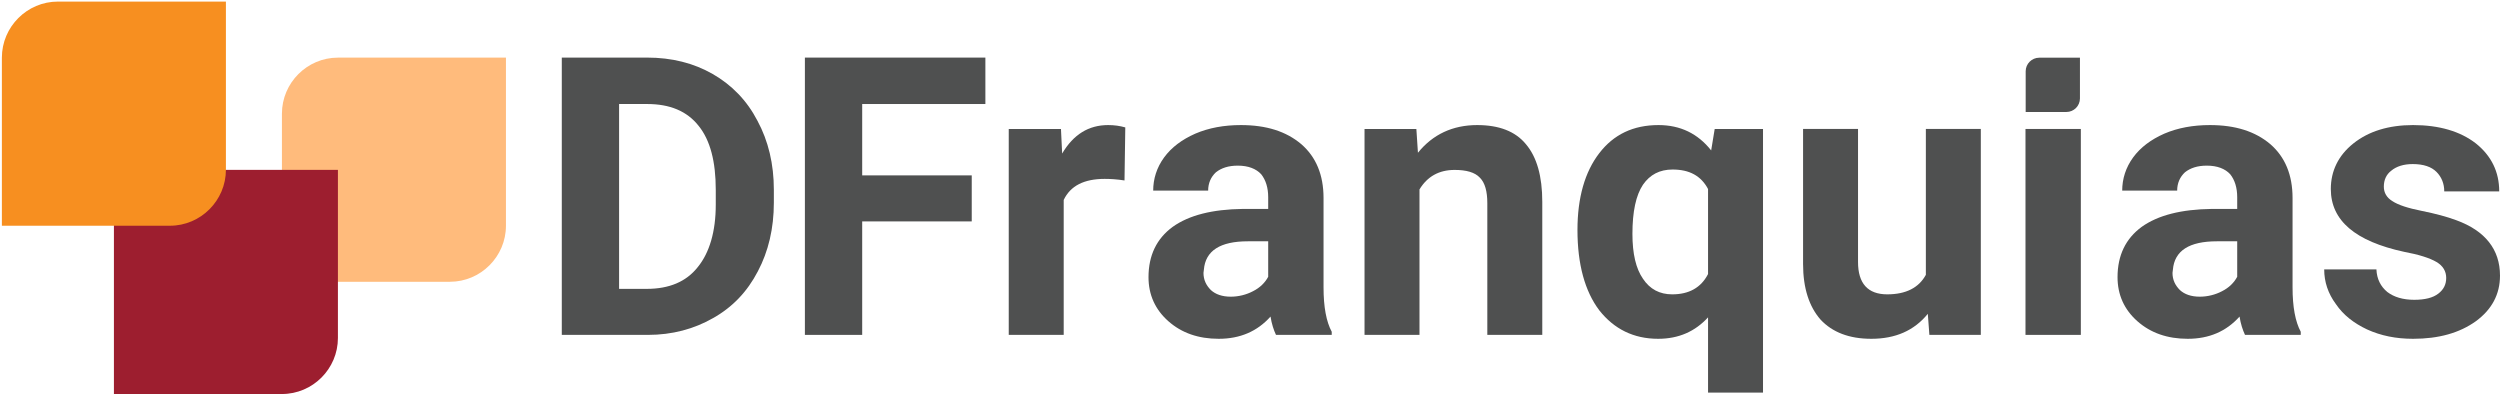
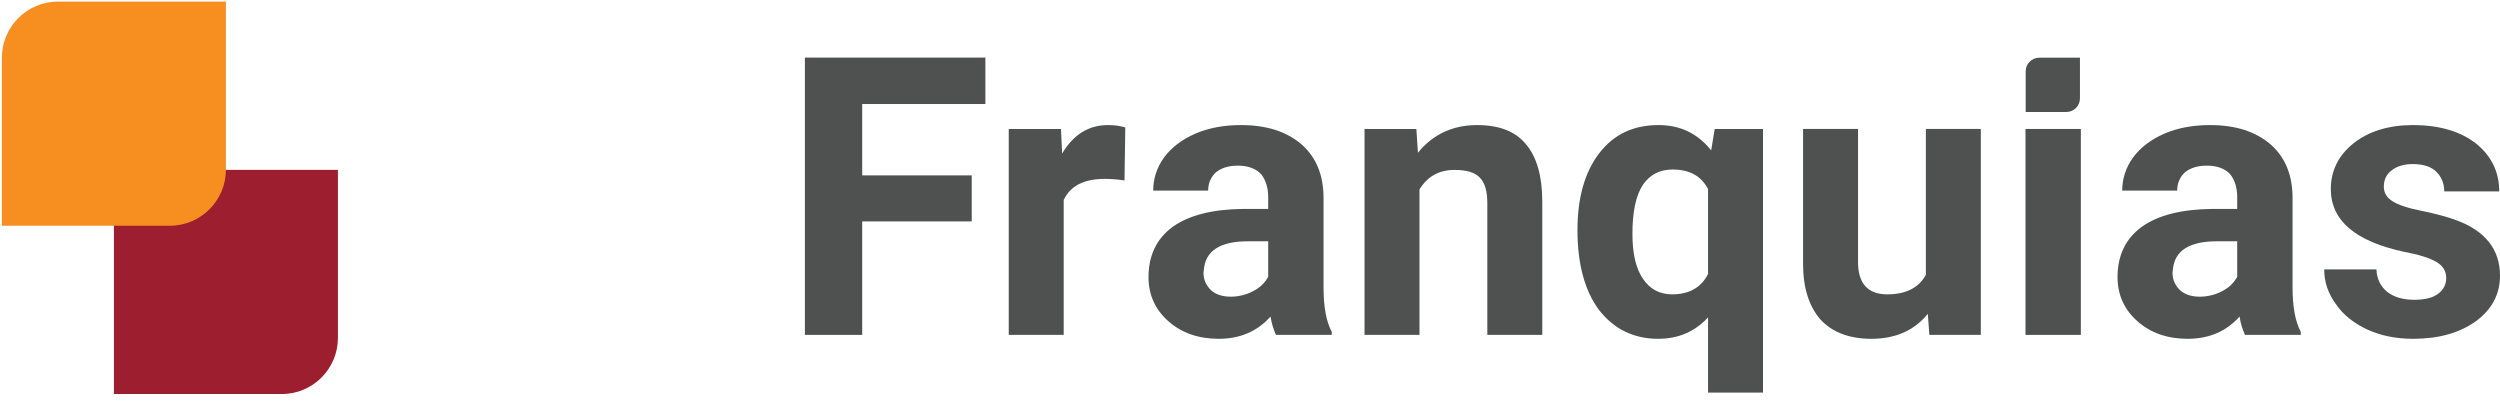
<svg xmlns="http://www.w3.org/2000/svg" width="137" height="22" viewBox="0 0 137 22" fill="none">
-   <path fill-rule="evenodd" clip-rule="evenodd" d="M18.519 3.158H27.726V12.37C27.726 14.059 26.344 15.441 24.657 15.441H15.45V6.228C15.45 4.54 16.83 3.158 18.519 3.158Z" fill="#FFBB7C" />
  <path fill-rule="evenodd" clip-rule="evenodd" d="M9.312 9.309H18.518V18.521C18.518 20.21 17.139 21.592 15.45 21.592H6.243V12.38C6.243 10.691 7.623 9.309 9.312 9.309Z" fill="#9D1E2F" />
  <path fill-rule="evenodd" clip-rule="evenodd" d="M3.172 0.087H12.38V9.299C12.38 10.988 11 12.37 9.311 12.37H0.103V3.158C0.103 1.469 1.485 0.087 3.172 0.087Z" fill="#F78F20" />
  <path fill-rule="evenodd" clip-rule="evenodd" d="M111.751 3.162H113.981V5.394C113.981 5.803 113.647 6.137 113.238 6.137H111.007V3.906C111.007 3.497 111.342 3.162 111.751 3.162Z" fill="#4F5050" />
-   <path d="M30.786 18.352V3.156H35.464C36.81 3.156 38.006 3.455 39.053 4.054C40.099 4.652 40.933 5.507 41.509 6.619C42.108 7.73 42.407 8.991 42.407 10.402V11.107C42.407 12.518 42.108 13.778 41.531 14.868C40.954 15.98 40.142 16.835 39.074 17.433C38.027 18.032 36.831 18.352 35.507 18.352H30.786ZM33.926 5.7V15.83H35.443C36.66 15.83 37.6 15.446 38.241 14.633C38.882 13.843 39.224 12.688 39.224 11.214V10.402C39.224 8.863 38.925 7.687 38.284 6.896C37.643 6.084 36.703 5.7 35.464 5.7H33.926Z" fill="#4F5050" />
  <path d="M53.251 12.133H47.248V18.352H44.108V3.156H53.999V5.7H47.248V9.611H53.251V12.133Z" fill="#4F5050" />
  <path d="M61.623 9.889C61.218 9.825 60.854 9.803 60.534 9.803C59.402 9.803 58.654 10.188 58.291 10.957V18.352H55.279V7.068H58.141L58.206 8.414C58.825 7.367 59.658 6.854 60.726 6.854C61.068 6.854 61.367 6.897 61.666 6.982L61.623 9.889Z" fill="#4F5050" />
  <path d="M69.924 18.352C69.796 18.075 69.689 17.754 69.625 17.348C68.898 18.16 67.959 18.566 66.784 18.566C65.673 18.566 64.754 18.246 64.028 17.604C63.302 16.963 62.938 16.151 62.938 15.189C62.938 13.992 63.387 13.073 64.263 12.432C65.16 11.791 66.442 11.47 68.108 11.449H69.497V10.808C69.497 10.295 69.368 9.867 69.112 9.547C68.834 9.248 68.407 9.077 67.83 9.077C67.318 9.077 66.933 9.205 66.634 9.44C66.356 9.697 66.207 10.039 66.207 10.444H63.195C63.195 9.803 63.387 9.184 63.793 8.628C64.199 8.072 64.776 7.645 65.502 7.324C66.25 7.004 67.083 6.854 68.001 6.854C69.39 6.854 70.479 7.196 71.312 7.901C72.124 8.606 72.53 9.59 72.53 10.851V15.745C72.53 16.814 72.68 17.626 72.979 18.181V18.352H69.924ZM67.446 16.258C67.873 16.258 68.3 16.151 68.663 15.959C69.048 15.766 69.326 15.489 69.497 15.168V13.223H68.386C66.869 13.223 66.057 13.736 65.972 14.783L65.951 14.954C65.951 15.339 66.1 15.638 66.356 15.895C66.613 16.13 66.976 16.258 67.446 16.258Z" fill="#4F5050" />
  <path d="M77.617 7.068L77.703 8.371C78.514 7.367 79.604 6.854 80.95 6.854C82.146 6.854 83.043 7.196 83.62 7.901C84.218 8.606 84.517 9.654 84.517 11.064V18.352H81.505V11.129C81.505 10.487 81.377 10.017 81.099 9.739C80.822 9.44 80.352 9.312 79.711 9.312C78.856 9.312 78.215 9.675 77.788 10.38V18.352H74.776V7.068H77.617Z" fill="#4F5050" />
  <path d="M86.445 12.603C86.445 10.829 86.851 9.419 87.641 8.393C88.432 7.367 89.5 6.854 90.888 6.854C92.085 6.854 93.046 7.324 93.772 8.243L93.965 7.068H96.613V21.516H93.601V17.391C92.896 18.16 91.999 18.566 90.867 18.566C89.521 18.566 88.453 18.032 87.641 17.006C86.851 15.959 86.445 14.484 86.445 12.603ZM89.457 12.817C89.457 13.907 89.649 14.719 90.034 15.275C90.418 15.852 90.953 16.13 91.636 16.13C92.555 16.13 93.217 15.766 93.601 15.018V10.359C93.217 9.632 92.576 9.29 91.657 9.29C90.953 9.29 90.418 9.568 90.034 10.124C89.649 10.701 89.457 11.599 89.457 12.817Z" fill="#4F5050" />
  <path d="M105.644 17.198C104.896 18.117 103.871 18.566 102.547 18.566C101.329 18.566 100.41 18.203 99.77 17.519C99.15 16.814 98.808 15.809 98.808 14.463V7.067H101.82V14.356C101.82 15.531 102.354 16.13 103.422 16.13C104.448 16.13 105.153 15.766 105.537 15.061V7.067H108.549V18.352H105.73L105.644 17.198Z" fill="#4F5050" />
  <path d="M114.03 7.067H110.997V18.352H114.03V7.067Z" fill="#4F5050" />
  <path d="M123.026 18.352C122.898 18.075 122.791 17.754 122.727 17.348C122.001 18.16 121.061 18.566 119.886 18.566C118.775 18.566 117.857 18.246 117.13 17.604C116.404 16.963 116.041 16.151 116.041 15.189C116.041 13.992 116.49 13.073 117.365 12.432C118.263 11.791 119.544 11.47 121.21 11.449H122.599V10.808C122.599 10.295 122.471 9.867 122.214 9.547C121.937 9.248 121.51 9.077 120.933 9.077C120.42 9.077 120.036 9.205 119.737 9.44C119.459 9.697 119.309 10.039 119.309 10.444H116.297C116.297 9.803 116.49 9.184 116.895 8.628C117.301 8.072 117.878 7.645 118.604 7.324C119.352 7.004 120.185 6.854 121.104 6.854C122.492 6.854 123.582 7.196 124.415 7.901C125.227 8.606 125.632 9.59 125.632 10.851V15.745C125.632 16.814 125.782 17.626 126.081 18.181V18.352H123.026ZM120.548 16.258C120.976 16.258 121.403 16.151 121.766 15.959C122.15 15.766 122.428 15.489 122.599 15.168V13.223H121.488C119.972 13.223 119.16 13.736 119.074 14.783L119.053 14.954C119.053 15.339 119.202 15.638 119.459 15.895C119.715 16.13 120.078 16.258 120.548 16.258Z" fill="#4F5050" />
  <path d="M134.052 15.232C134.052 14.869 133.881 14.569 133.518 14.356C133.155 14.142 132.557 13.95 131.745 13.8C129.075 13.223 127.729 12.09 127.729 10.359C127.729 9.376 128.135 8.521 128.968 7.858C129.801 7.196 130.89 6.854 132.236 6.854C133.668 6.854 134.821 7.196 135.676 7.858C136.53 8.542 136.957 9.419 136.957 10.487H133.945C133.945 10.06 133.796 9.697 133.518 9.419C133.24 9.141 132.813 8.991 132.215 8.991C131.724 8.991 131.318 9.119 131.04 9.355C130.762 9.568 130.634 9.867 130.634 10.231C130.634 10.551 130.784 10.829 131.104 11.022C131.425 11.235 131.959 11.406 132.706 11.556C133.454 11.706 134.095 11.877 134.607 12.069C136.188 12.646 137 13.672 137 15.104C137 16.13 136.551 16.963 135.676 17.604C134.778 18.246 133.646 18.566 132.236 18.566C131.296 18.566 130.463 18.395 129.716 18.053C128.989 17.711 128.413 17.262 128.007 16.664C127.579 16.087 127.366 15.446 127.366 14.762H130.228C130.25 15.296 130.463 15.702 130.826 16.002C131.19 16.279 131.681 16.429 132.3 16.429C132.877 16.429 133.326 16.322 133.625 16.087C133.903 15.873 134.052 15.595 134.052 15.232Z" fill="#4F5050" />
</svg>